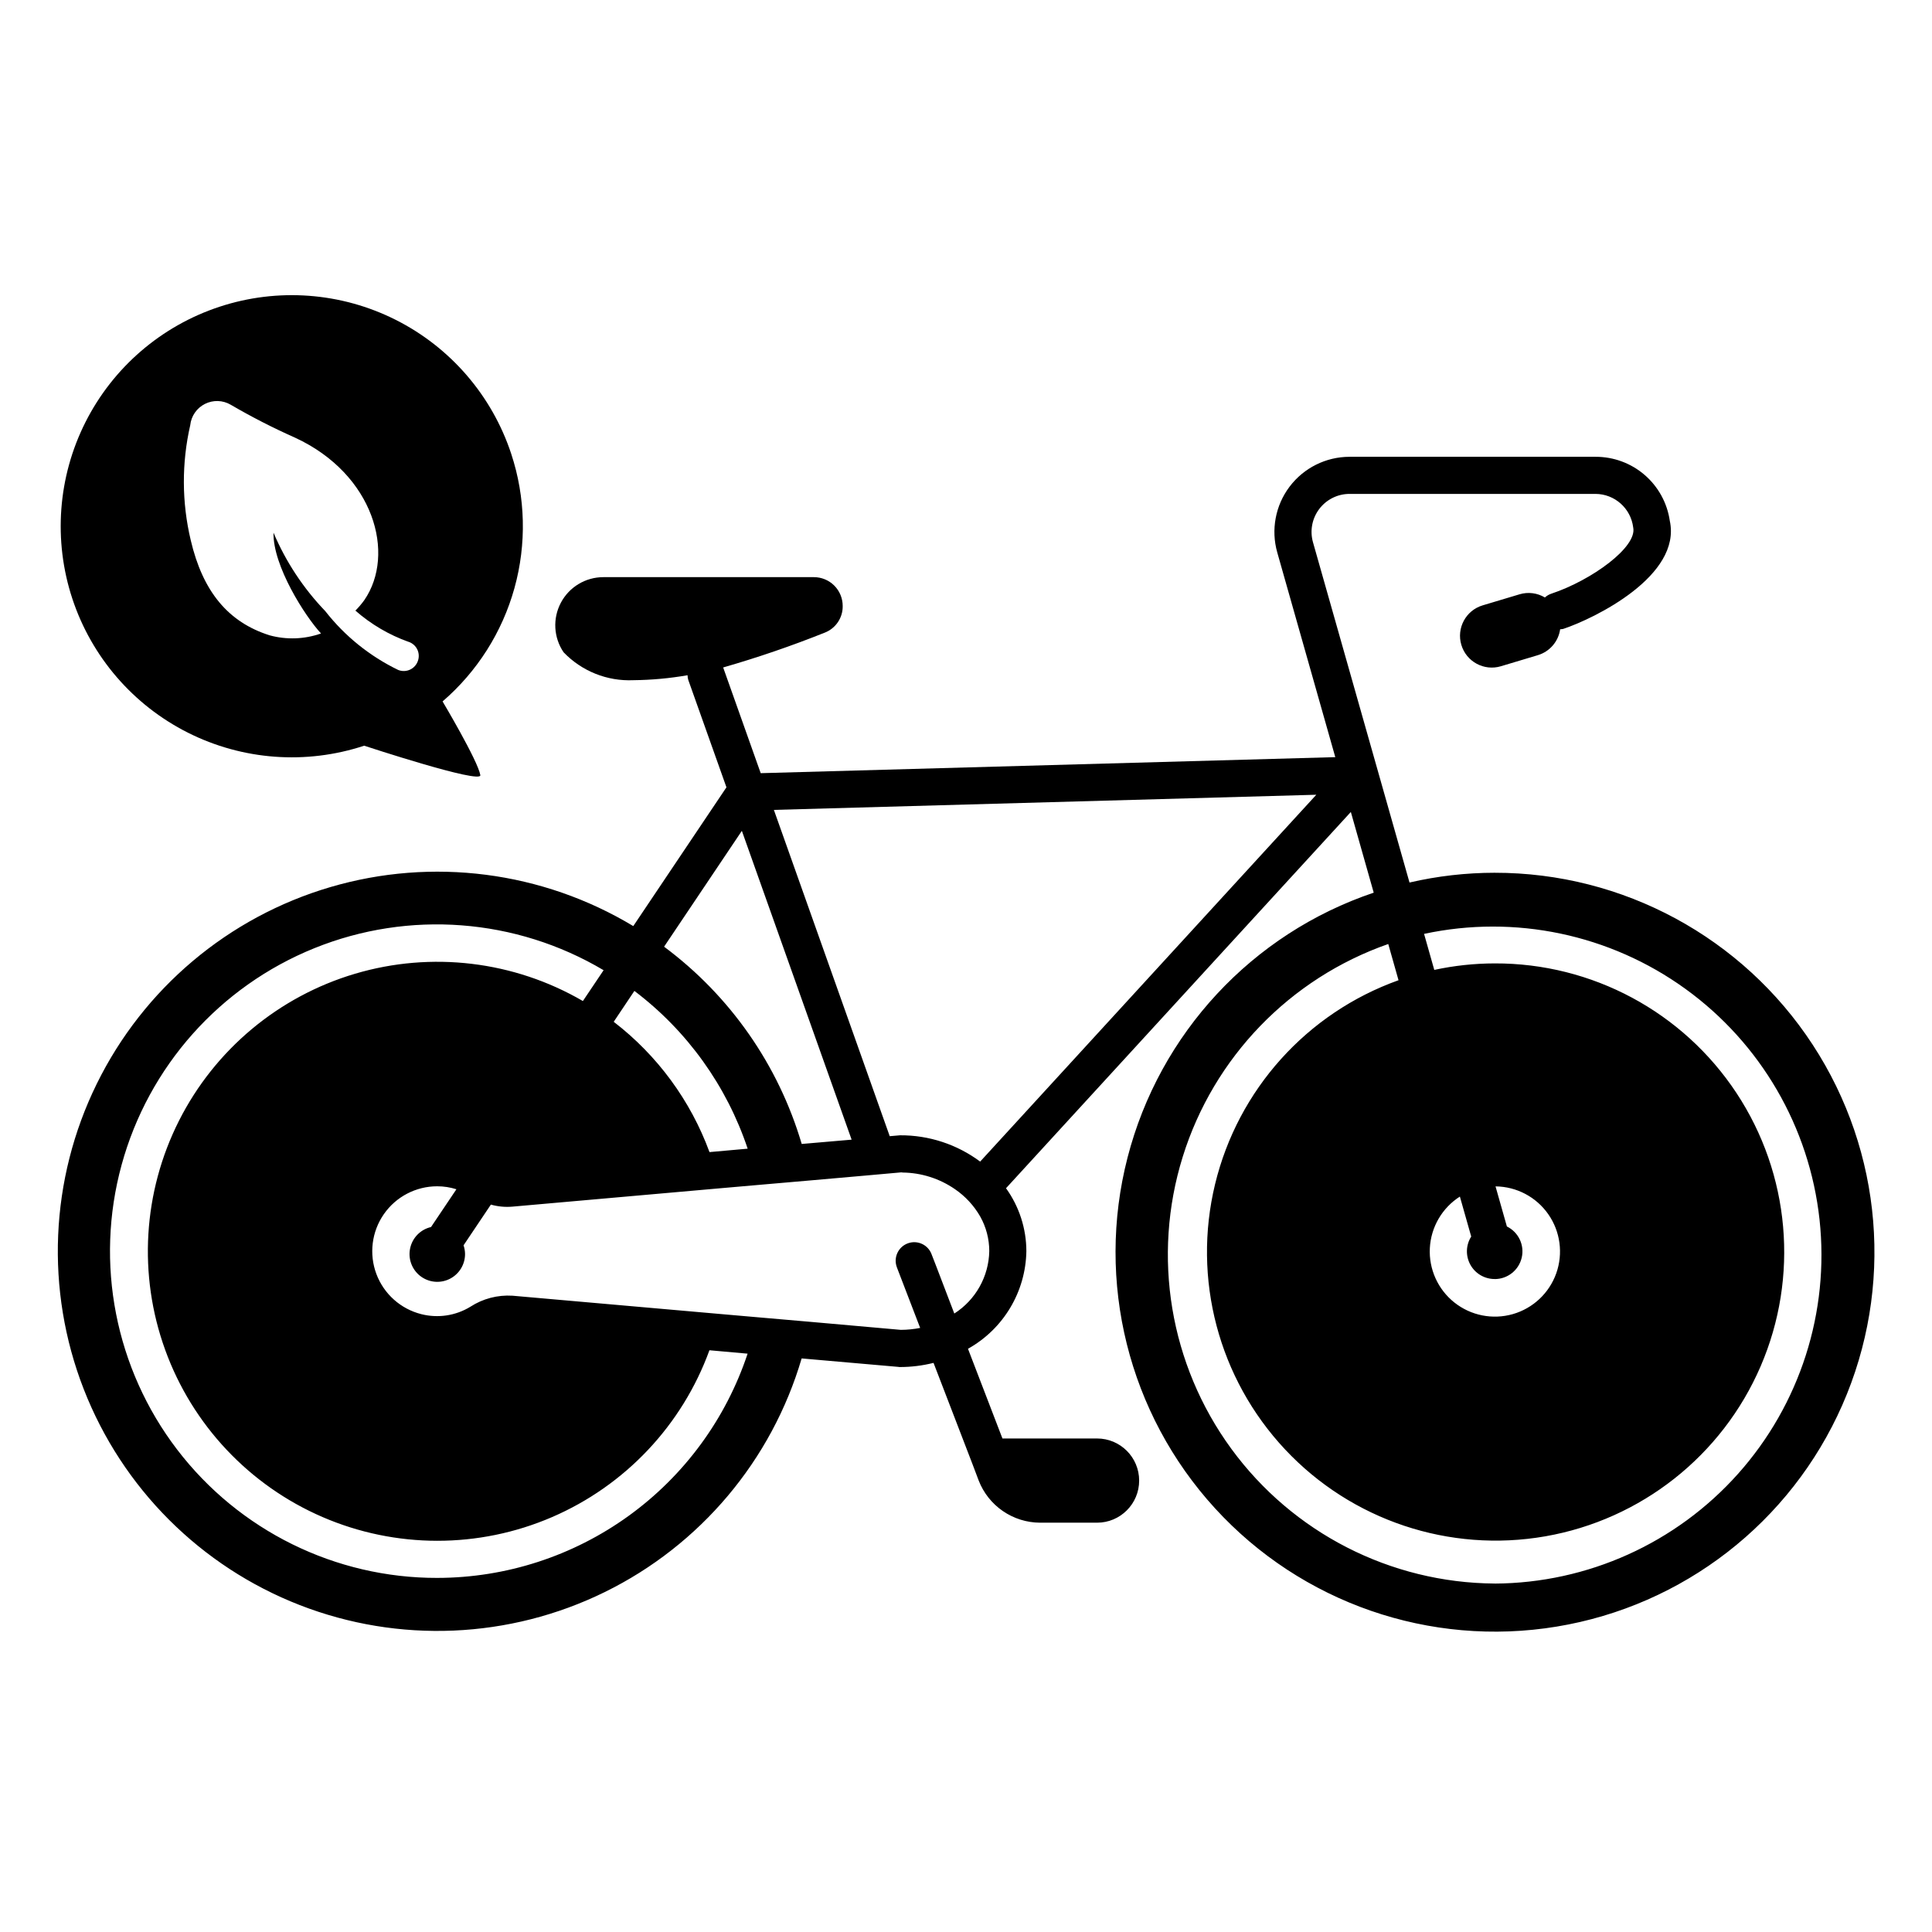
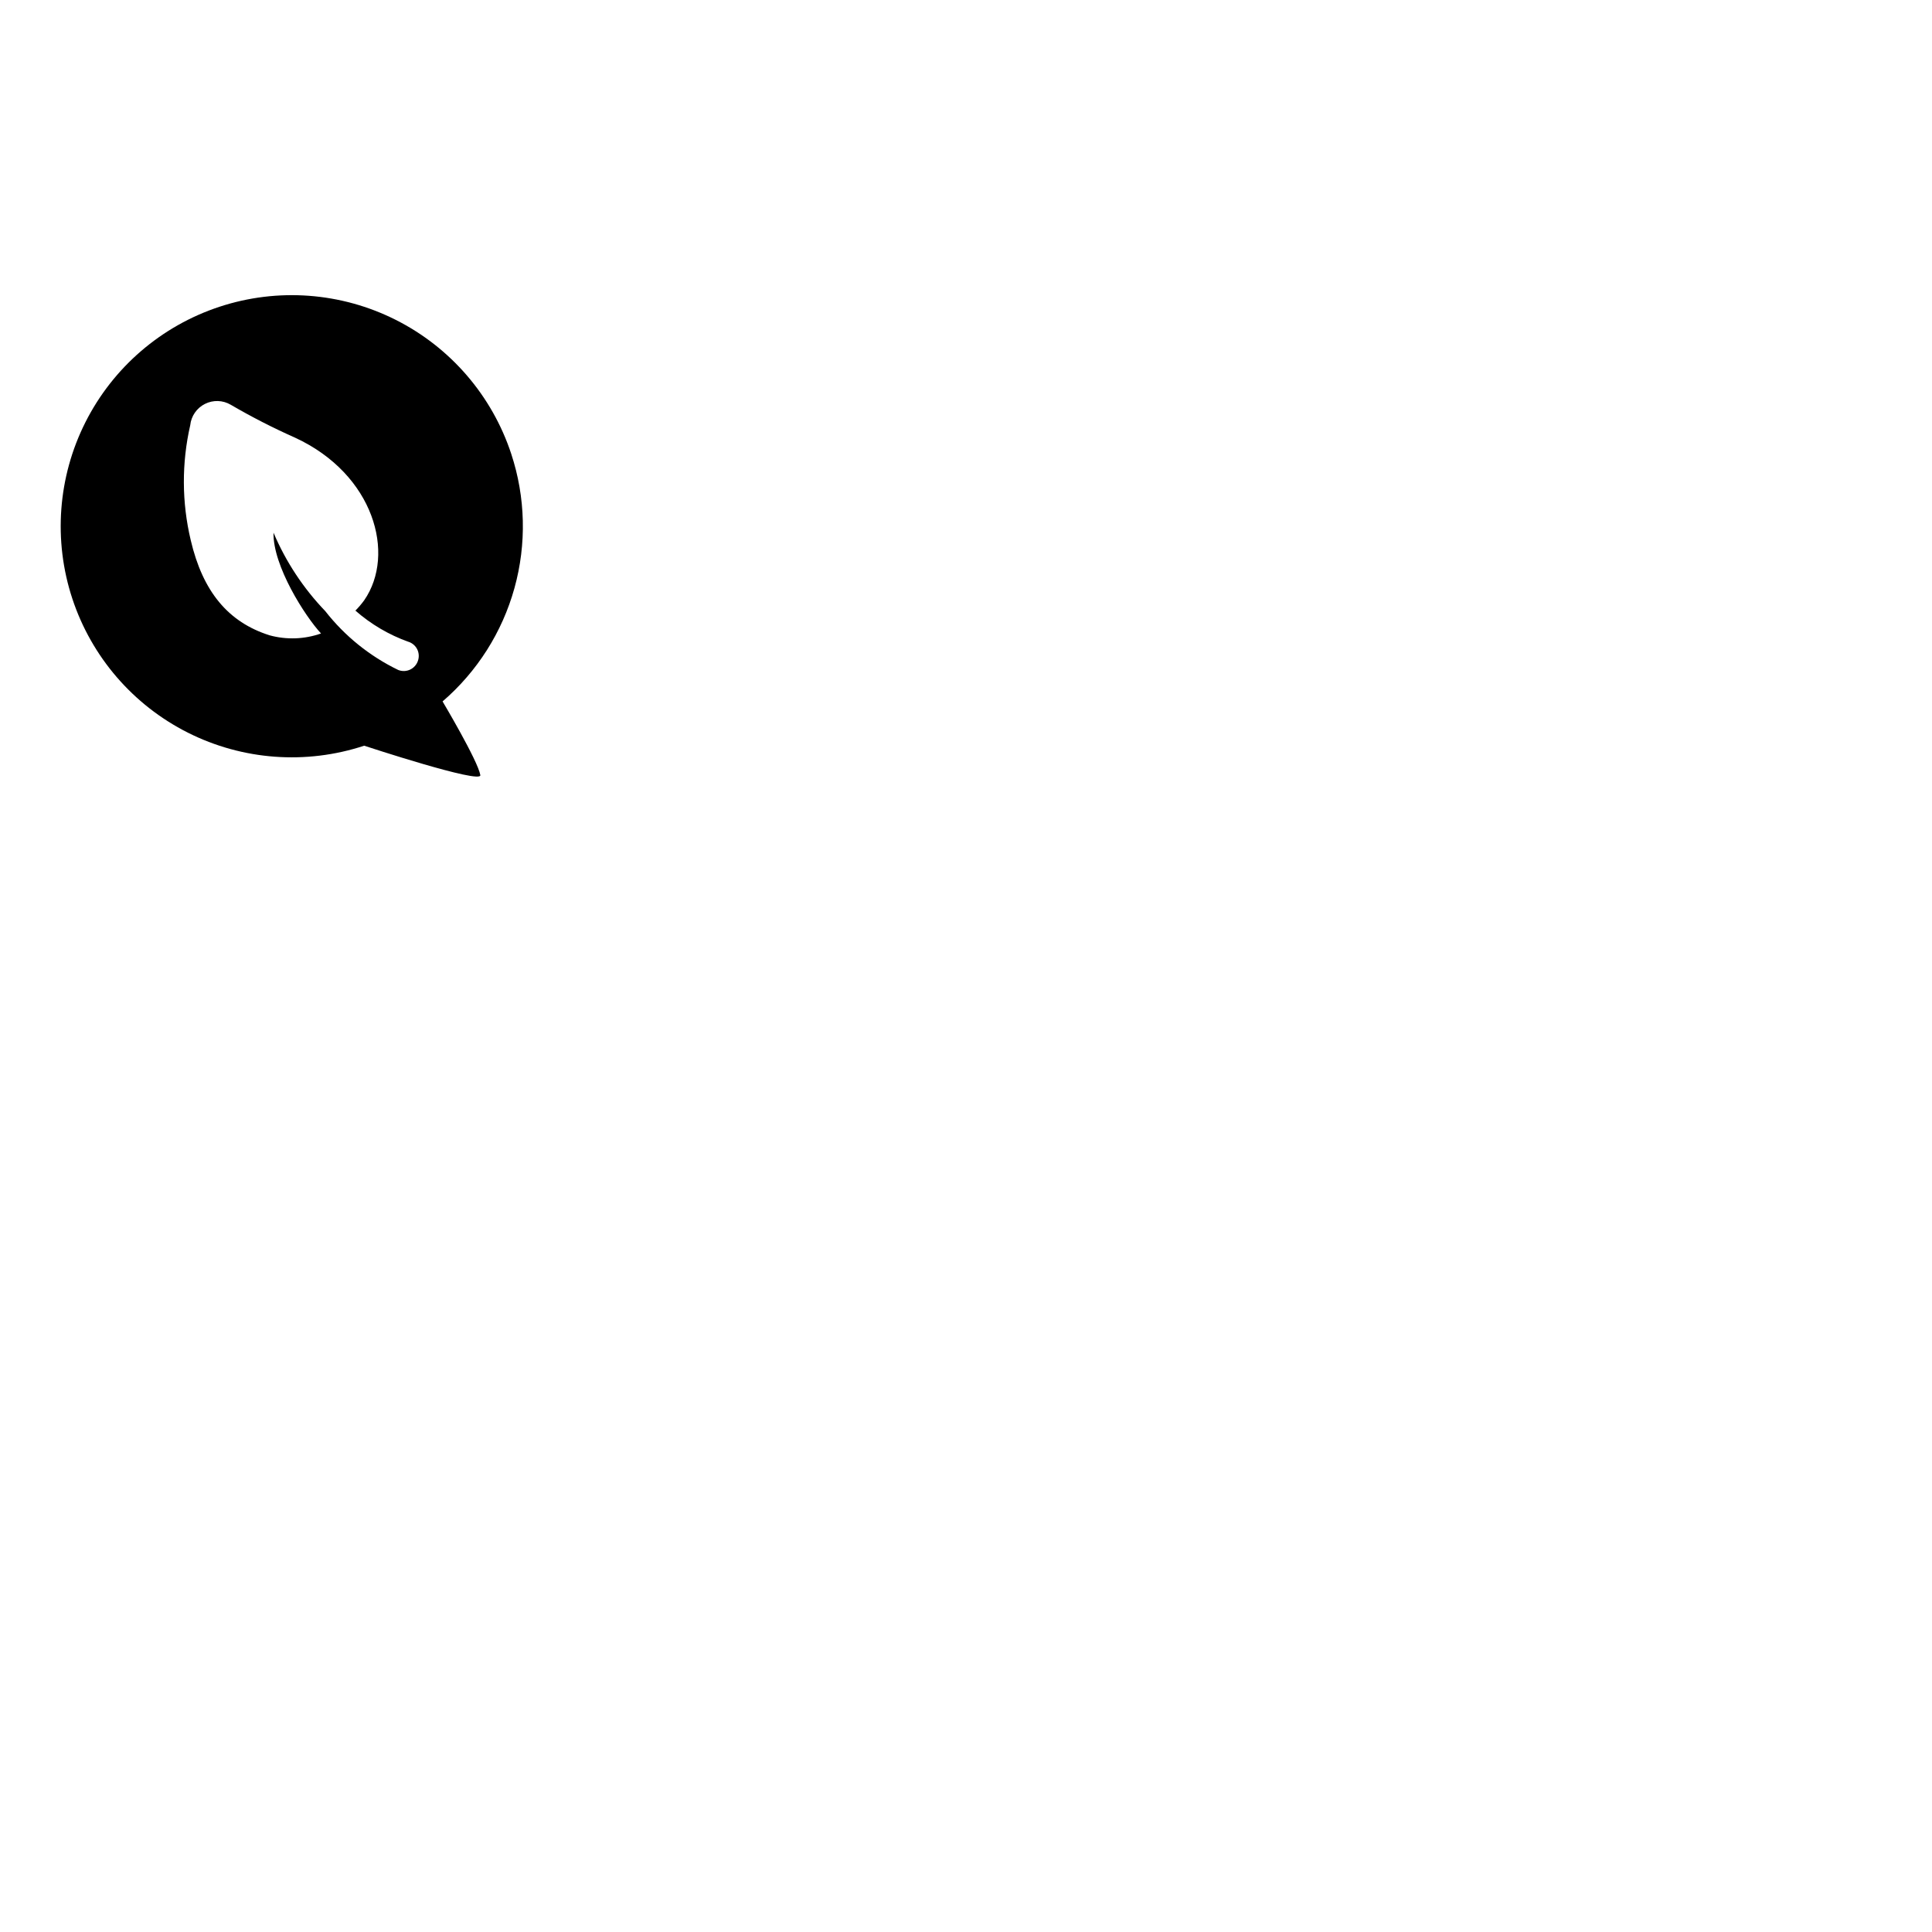
<svg xmlns="http://www.w3.org/2000/svg" fill="#000000" width="800px" height="800px" version="1.1" viewBox="144 144 512 512">
  <g>
    <path d="m279.48 264.27c-5.09-15.426-16.098-28.195-30.602-35.504-14.504-7.305-31.32-8.551-46.742-3.461-15.426 5.09-28.195 16.098-35.504 30.602-7.305 14.504-8.551 31.32-3.465 46.742 5.09 15.426 16.098 28.195 30.605 35.504 14.504 7.305 31.316 8.551 46.742 3.465 0 0 31.207 10.293 30.777 7.789-0.641-3.785-10.004-19.52-10.004-19.52h-0.004c9.184-7.91 15.816-18.367 19.055-30.047 3.238-11.68 2.941-24.059-0.859-35.57zm-24.727 54.859c-0.695 2.07-2.941 3.188-5.012 2.492l-0.203-0.074h-0.004c-7.559-3.656-14.18-8.996-19.348-15.613-5.797-6.031-10.438-13.07-13.703-20.773-0.191 8.828 8.426 22.242 12.594 26.711h0.004c-4.394 1.547-9.152 1.719-13.645 0.488-10.988-3.484-17.711-11.617-20.895-25.234-2.375-10-2.418-20.41-0.129-30.43 0.25-2.422 1.715-4.555 3.891-5.652 2.172-1.098 4.758-1.016 6.856 0.223 5.527 3.223 11.223 6.141 17.07 8.738 20.895 9.656 26.723 30.84 18.301 43.059-0.707 0.977-1.492 1.898-2.344 2.754 4.121 3.613 8.887 6.418 14.047 8.266h0.035c1.004 0.332 1.836 1.051 2.305 2 0.465 0.949 0.531 2.047 0.18 3.047z" />
-     <path d="m540.12 375.29c-7.602 0.004-15.18 0.871-22.586 2.59l-25.578-90.168c-0.863-3.039-0.25-6.305 1.656-8.824 1.902-2.519 4.879-4 8.035-4h65.145c5.102 0.012 9.398 3.82 10.02 8.887 1.125 5.184-10.977 13.984-21.676 17.551-0.641 0.211-1.227 0.559-1.727 1.012-2.016-1.211-4.441-1.52-6.691-0.848l-9.793 2.934c-4.457 1.332-6.988 6.027-5.652 10.484 1.332 4.457 6.027 6.988 10.484 5.652l9.797-2.938c3.137-0.941 5.438-3.617 5.902-6.856 0.273-0.012 0.547-0.043 0.812-0.098 8.34-2.781 31.422-14.07 28.242-28.66v-0.004c-0.688-4.723-3.059-9.039-6.676-12.152-3.613-3.113-8.234-4.816-13.004-4.797h-65.184c-6.242 0-12.121 2.93-15.887 7.906-3.762 4.981-4.977 11.438-3.273 17.441l15.379 54.246-152.27 4.25-9.949-28.016c9.133-2.625 18.129-5.711 26.953-9.238 2.894-1.137 4.781-3.953 4.723-7.062 0-2.023-0.801-3.965-2.234-5.398-1.43-1.43-3.371-2.234-5.394-2.234h-55.793c-4.723 0-9.055 2.606-11.266 6.777-2.207 4.168-1.934 9.219 0.715 13.125 4.812 5.019 11.555 7.719 18.5 7.406 4.812-0.051 9.613-0.488 14.355-1.316 0.008 0.414 0.066 0.824 0.184 1.219l10.125 28.484-24.691 36.777c-24.133-14.531-53.258-18.281-80.285-10.332-27.027 7.949-49.484 26.867-61.906 52.152-12.426 25.285-13.676 54.621-3.453 80.875 10.223 26.25 30.984 47.012 57.238 57.238 26.25 10.223 55.586 8.969 80.871-3.453 25.285-12.422 44.203-34.879 52.152-61.906l25.625 2.242c0.141 0.031 0.289 0.047 0.434 0.039 2.996 0 5.984-0.371 8.895-1.102l10.312 26.805 1.652 4.367v0.004c1.273 3.273 3.496 6.09 6.391 8.082 2.891 1.992 6.312 3.07 9.828 3.094h15.152c6.164 0 11.156-4.996 11.156-11.156 0-6.164-4.992-11.16-11.156-11.16h-25.074l-9.133-23.773h0.004c9.395-5.246 15.289-15.098 15.469-25.859-0.008-5.992-1.895-11.828-5.394-16.688l91.383-99.715 6.062 21.387c-32.207 10.863-56.746 37.262-65.234 70.176-8.488 32.914 0.227 67.887 23.168 92.969 22.938 25.082 56.992 36.879 90.531 31.359 33.539-5.516 62.02-27.605 75.711-58.715 13.691-31.113 10.742-67.035-7.844-95.492-18.586-28.457-50.293-45.602-84.281-45.57zm-199.52-11.109 29.09 81.84-13.227 1.141c-6.172-20.918-18.973-39.266-36.473-52.277zm-28.48 42.422c13.996 10.586 24.461 25.164 30.02 41.809l-10.117 0.906c-5.027-13.68-13.828-25.652-25.383-34.531zm-52.227 155.56c-27.027 0.047-52.523-12.531-68.941-34-16.414-21.473-21.863-49.379-14.73-75.445 7.133-26.07 26.031-47.312 51.09-57.438s53.41-7.965 76.648 5.836l-5.488 8.168c-18.273-10.625-40.117-13.242-60.383-7.231-20.262 6.012-37.148 20.113-46.672 38.984-9.523 18.871-10.844 40.832-3.641 60.703 7.199 19.875 22.281 35.895 41.68 44.285 19.402 8.387 41.406 8.402 60.816 0.035 19.41-8.363 34.508-24.367 41.734-44.23l10.117 0.906v-0.004c-5.738 17.285-16.766 32.324-31.523 42.988-14.758 10.664-32.496 16.418-50.707 16.441zm137.01-70.062-4.922-12.871-1.102-2.832h0.004c-0.945-2.547-3.773-3.84-6.316-2.894-2.543 0.945-3.84 3.773-2.894 6.316 0 0.039 0.039 0.078 0.039 0.117l6.141 15.98c-1.684 0.332-3.398 0.504-5.117 0.512l-23.969-2.125-14.051-1.219-9.918-0.867-54.984-4.84c-3.934-0.246-7.844 0.777-11.152 2.918-3.894 2.387-8.59 3.094-13.02 1.969-5.473-1.383-9.918-5.359-11.898-10.645-1.98-5.289-1.242-11.207 1.977-15.848 3.219-4.637 8.508-7.398 14.152-7.391 1.727 0 3.441 0.266 5.082 0.785l-6.723 10.008v0.004c-2.75 0.633-4.898 2.789-5.519 5.543-0.625 2.754 0.383 5.625 2.594 7.383 2.211 1.758 5.234 2.094 7.777 0.863 2.543-1.227 4.16-3.801 4.16-6.629-0.008-0.789-0.141-1.57-0.395-2.316l7.242-10.789c1.84 0.52 3.762 0.703 5.668 0.543l55.051-4.867 9.918-0.867 14.051-1.219 14.289-1.258 9.684-0.867h-0.004c0.16-0.008 0.316 0.004 0.473 0.039 4.953 0.055 9.777 1.59 13.855 4.406 2.746 1.883 5.035 4.356 6.691 7.242 1.574 2.801 2.398 5.961 2.402 9.172-0.125 6.715-3.602 12.926-9.262 16.543zm6.848-40.266h0.004c-6.141-4.574-13.602-7.019-21.254-6.969-0.117 0-0.277 0.039-0.434 0.039l-2.281 0.195-30.699-86.469 143.75-4.016zm136.34 111.82h0.004c-27.613-0.184-53.504-13.441-69.797-35.73-16.297-22.293-21.07-50.984-12.867-77.352 8.203-26.363 28.41-47.285 54.473-56.402l2.719 9.598h0.004c-24.281 8.672-42.559 28.992-48.621 54.055-6.059 25.059 0.918 51.488 18.555 70.293 17.637 18.809 43.562 27.461 68.961 23.023 25.395-4.441 46.848-21.375 57.059-45.051 10.211-23.676 7.809-50.902-6.394-72.422-14.199-21.52-38.289-34.434-64.07-34.355-5.387 0.008-10.758 0.582-16.02 1.723l-2.703-9.543v-0.004c24.098-5.168 49.254 0.121 69.234 14.555 19.977 14.43 32.898 36.656 35.566 61.156 2.664 24.5-5.184 48.984-21.59 67.371-16.41 18.391-39.844 28.961-64.488 29.094zm0-80.688h0.004c3.422 0.012 6.398-2.34 7.176-5.676 0.777-3.332-0.852-6.758-3.93-8.262l-3.012-10.629v0.004c5.578 0.055 10.785 2.801 13.977 7.371 3.195 4.57 3.984 10.402 2.121 15.66-1.867 5.254-6.156 9.285-11.516 10.82-5.363 1.535-11.137 0.383-15.5-3.09-4.363-3.473-6.777-8.84-6.488-14.406 0.293-5.57 3.258-10.656 7.961-13.652l3.004 10.594v-0.004c-1.434 2.266-1.52 5.129-0.223 7.473 1.293 2.344 3.766 3.797 6.445 3.785z" />
  </g>
</svg>